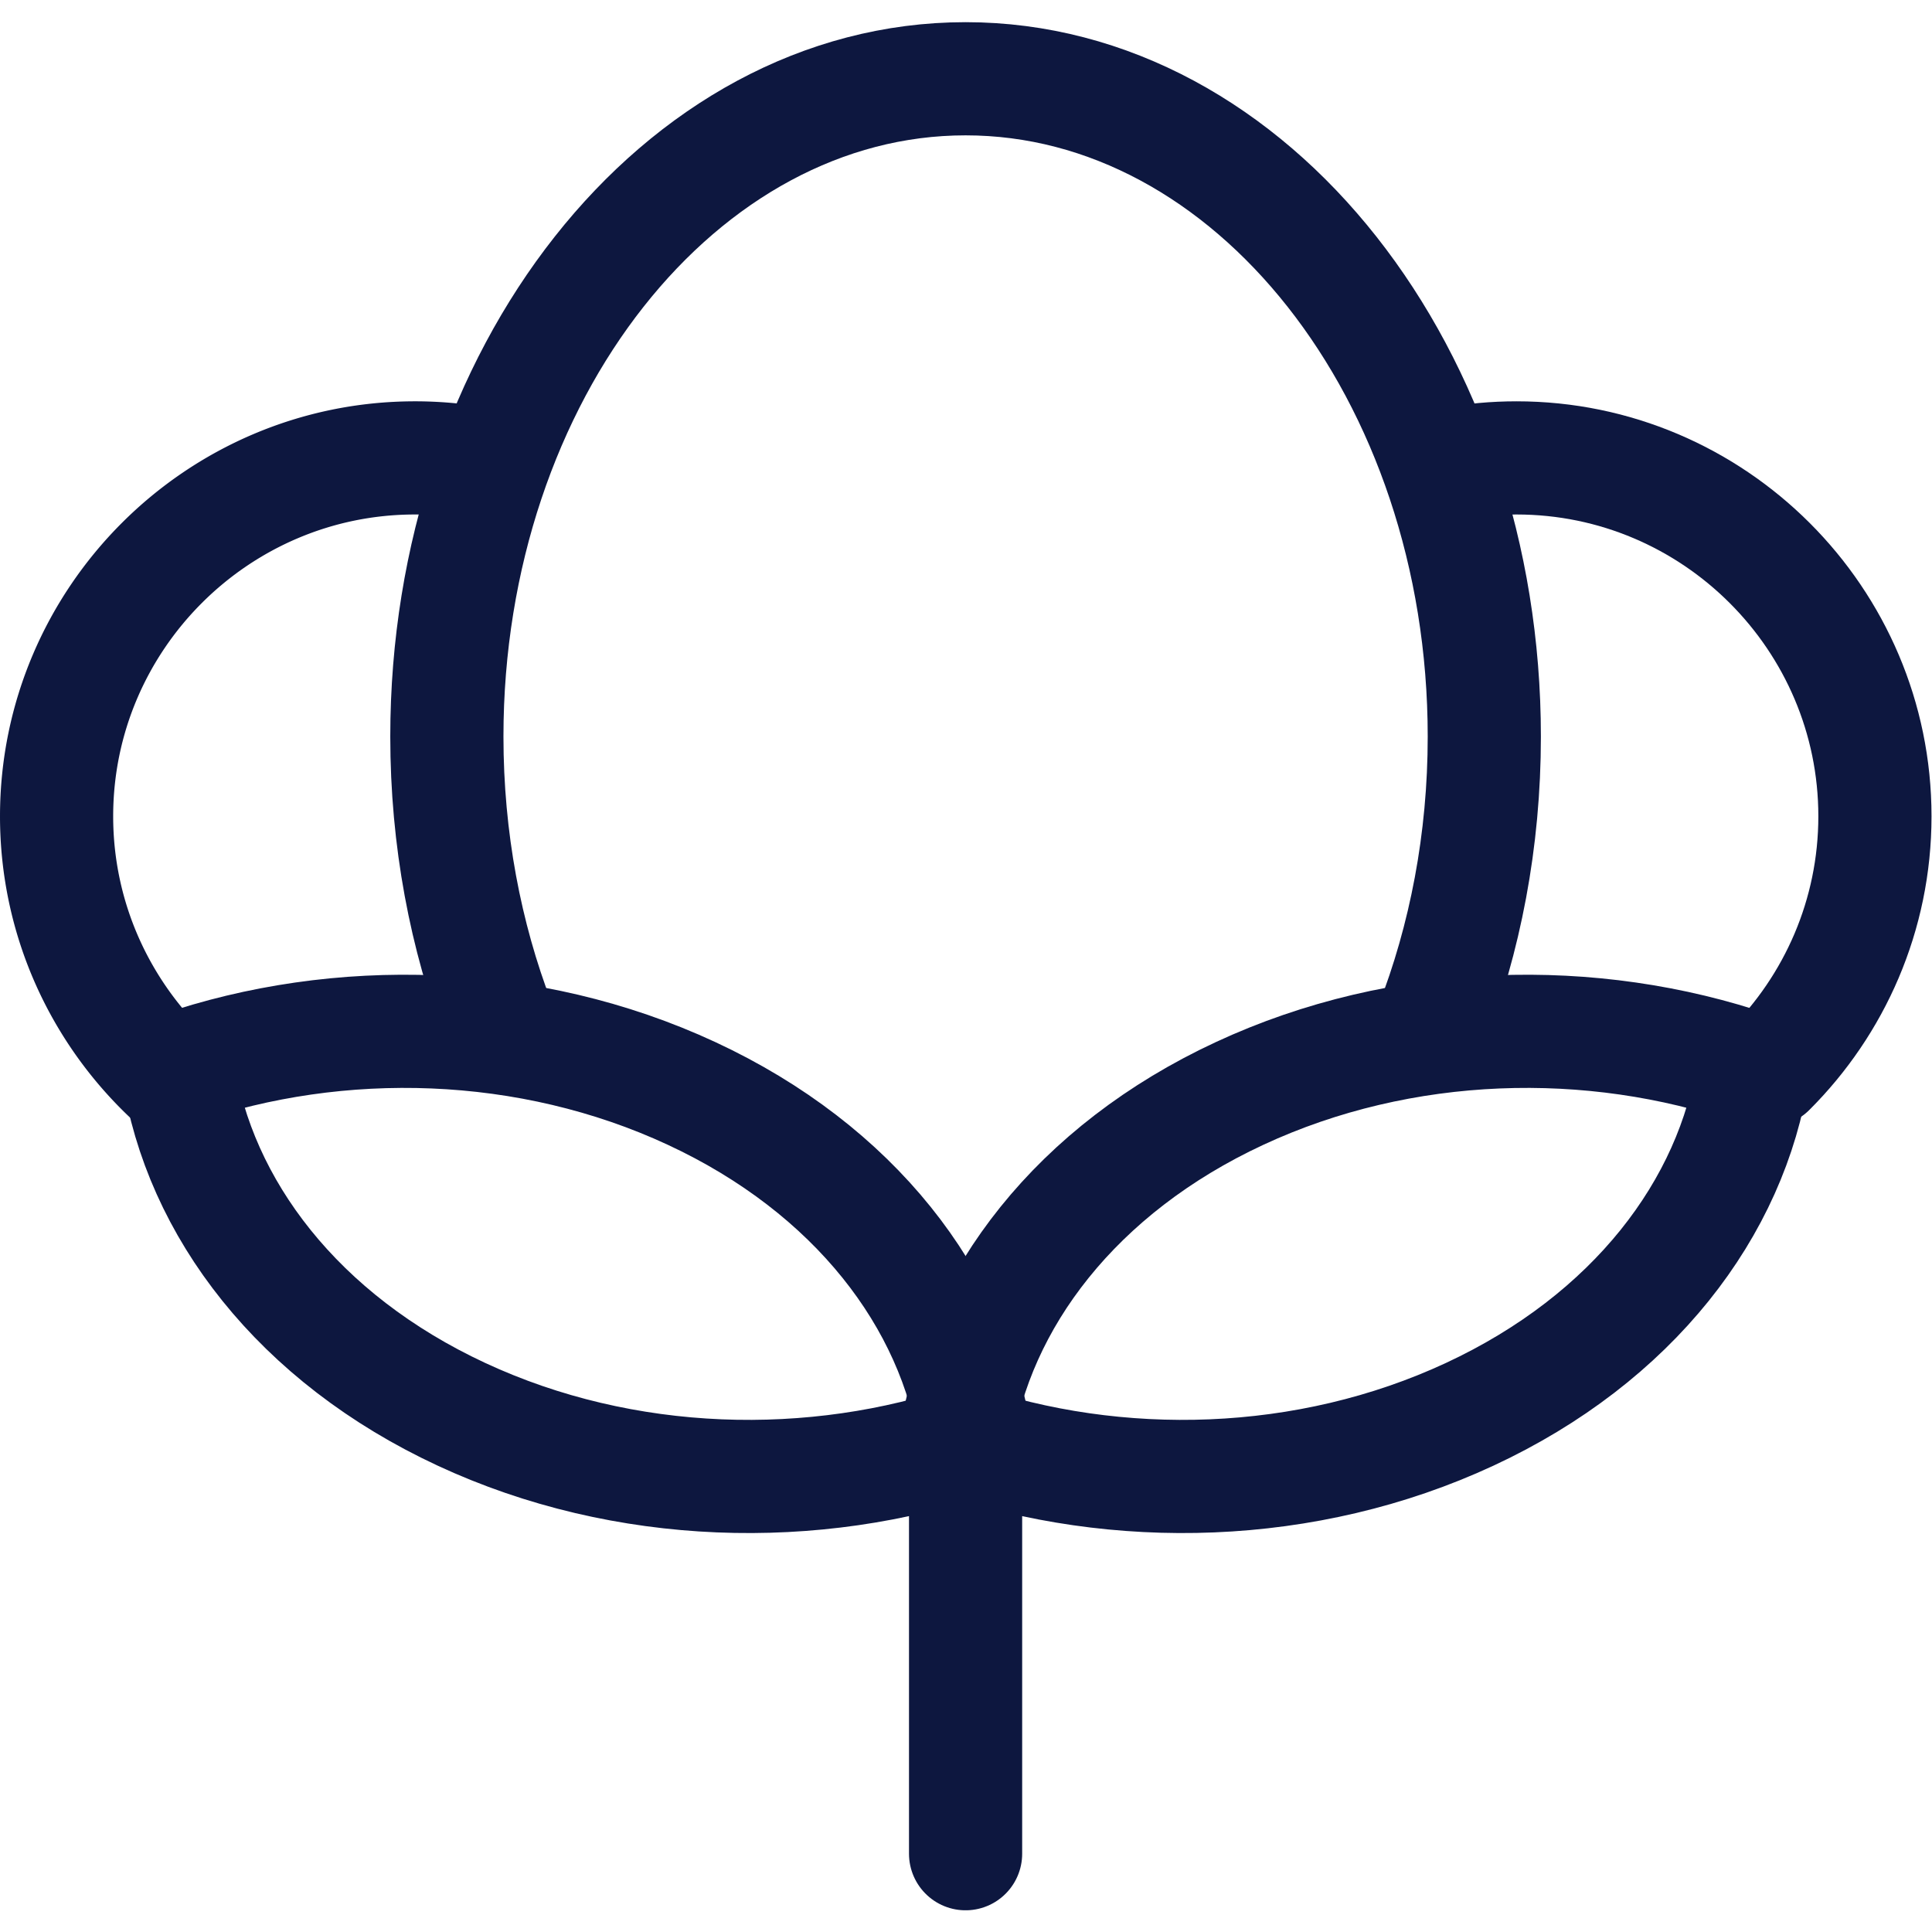
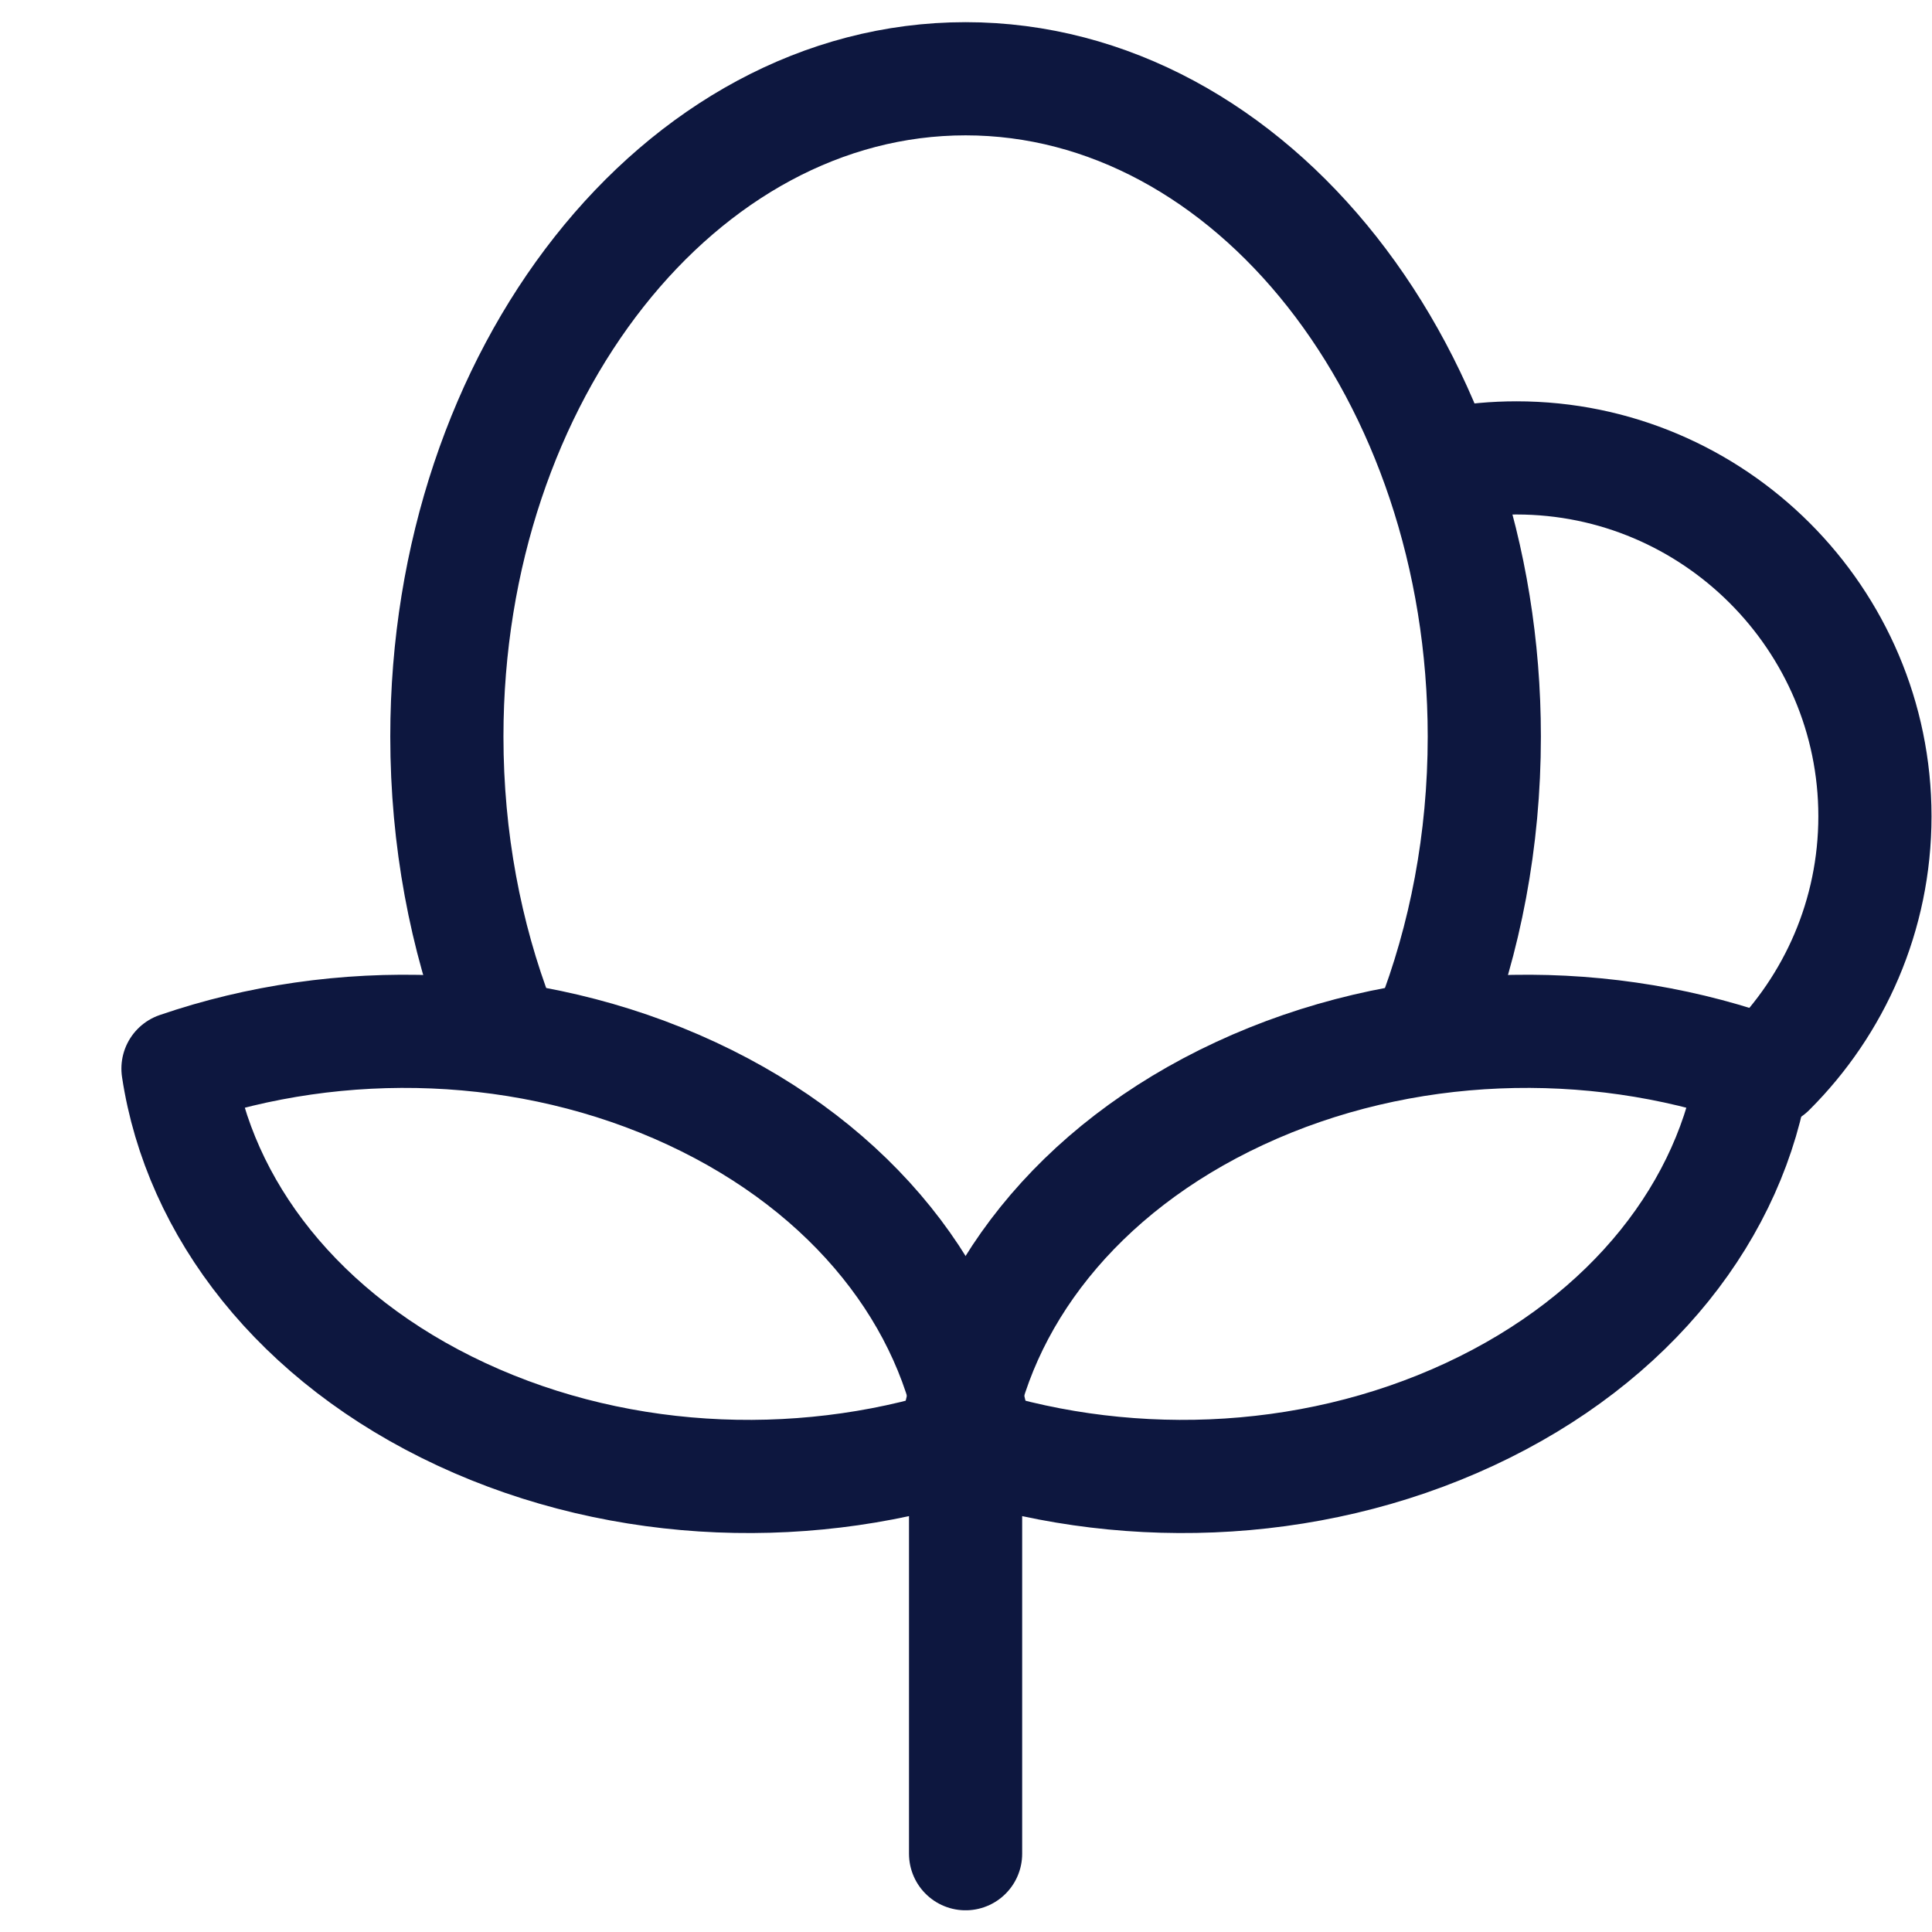
<svg xmlns="http://www.w3.org/2000/svg" class="" xml:space="preserve" style="enable-background:new 0 0 512 512" viewBox="0 0 682.667 682.667" y="0" x="0" height="512" width="512" version="1.1">
  <g>
    <defs>
      <clipPath clipPathUnits="userSpaceOnUse" id="a">
        <path class="" data-original="#000000" opacity="1" fill="#0d173f" d="M0 512h512V0H0Z" />
      </clipPath>
    </defs>
    <g transform="matrix(1.333 0 0 -1.333 0 682.667)" clip-path="url(#a)">
-       <path class="" opacity="1" data-original="#000000" stroke-opacity="" stroke-dasharray="none" stroke-miterlimit="22.926" stroke-linejoin="round" stroke-linecap="round" stroke-width="30" stroke="#0d173f" fill="none" transform="translate(127 389.222)" style="stroke-width:30;stroke-linecap:round;stroke-linejoin:round;stroke-miterlimit:22.926;stroke-dasharray:none;stroke-opacity:1" d="M0 0a94.909 94.909 0 0 1-17 1.528c-52.324 0-95-42.675-95-95 0-27.22 11.55-51.83 30-69.178" />
      <path class="" opacity="1" data-original="#000000" stroke-opacity="" stroke-dasharray="none" stroke-miterlimit="22.926" stroke-linejoin="round" stroke-linecap="round" stroke-width="30" stroke="#0d173f" fill="none" transform="translate(469 228.507)" style="stroke-width:30;stroke-linecap:round;stroke-linejoin:round;stroke-miterlimit:22.926;stroke-dasharray:none;stroke-opacity:1" d="M0 0c17.281 17.22 28 41.02 28 67.243 0 52.324-42.676 95-95 95-5.8 0-11.482-.524-17-1.528" />
      <path class="" opacity="1" data-original="#000000" stroke-opacity="" stroke-dasharray="none" stroke-miterlimit="22.926" stroke-linejoin="round" stroke-linecap="round" stroke-width="30" stroke="#0d173f" fill="none" transform="translate(379.317 240)" style="stroke-width:30;stroke-linecap:round;stroke-linejoin:round;stroke-miterlimit:22.926;stroke-dasharray:none;stroke-opacity:1" d="M0 0c9.047 23.214 14.137 49.321 14.137 76.887 0 96.036-61.768 174.363-137.5 174.363-75.733 0-137.5-78.327-137.5-174.363 0-27.171 4.944-52.924 13.75-75.887" />
      <path class="" opacity="1" data-original="#000000" stroke-opacity="" stroke-dasharray="none" stroke-miterlimit="22.926" stroke-linejoin="round" stroke-linecap="round" stroke-width="30" stroke="#0d173f" fill="none" transform="translate(255.954 127.022)" style="stroke-width:30;stroke-linecap:round;stroke-linejoin:round;stroke-miterlimit:22.926;stroke-dasharray:none;stroke-opacity:1" d="M0 0v-106.271" />
      <path class="" opacity="1" data-original="#000000" stroke-opacity="" stroke-dasharray="none" stroke-miterlimit="22.926" stroke-linejoin="round" stroke-linecap="round" stroke-width="30" stroke="#0d173f" fill="none" transform="translate(47.18 228.867)" style="stroke-width:30;stroke-linecap:round;stroke-linejoin:round;stroke-miterlimit:22.926;stroke-dasharray:none;stroke-opacity:1" d="M0 0c42.611 14.622 92.943 13.496 136.145-6.588 43.202-20.085 69.579-54.622 75.159-91.647-42.612-14.622-92.944-13.496-136.145 6.589C31.957-71.562 5.58-37.025 0 0Z" />
      <path class="" opacity="1" data-original="#000000" stroke-opacity="" stroke-dasharray="none" stroke-miterlimit="22.926" stroke-linejoin="round" stroke-linecap="round" stroke-width="30" stroke="#0d173f" fill="none" transform="translate(464.728 228.867)" style="stroke-width:30;stroke-linecap:round;stroke-linejoin:round;stroke-miterlimit:22.926;stroke-dasharray:none;stroke-opacity:1" d="M0 0c-42.611 14.622-92.943 13.496-136.145-6.588-43.202-20.085-69.579-54.622-75.159-91.647 42.611-14.622 92.944-13.496 136.145 6.589C-31.957-71.562-5.58-37.025 0 0Z" />
    </g>
  </g>
</svg>